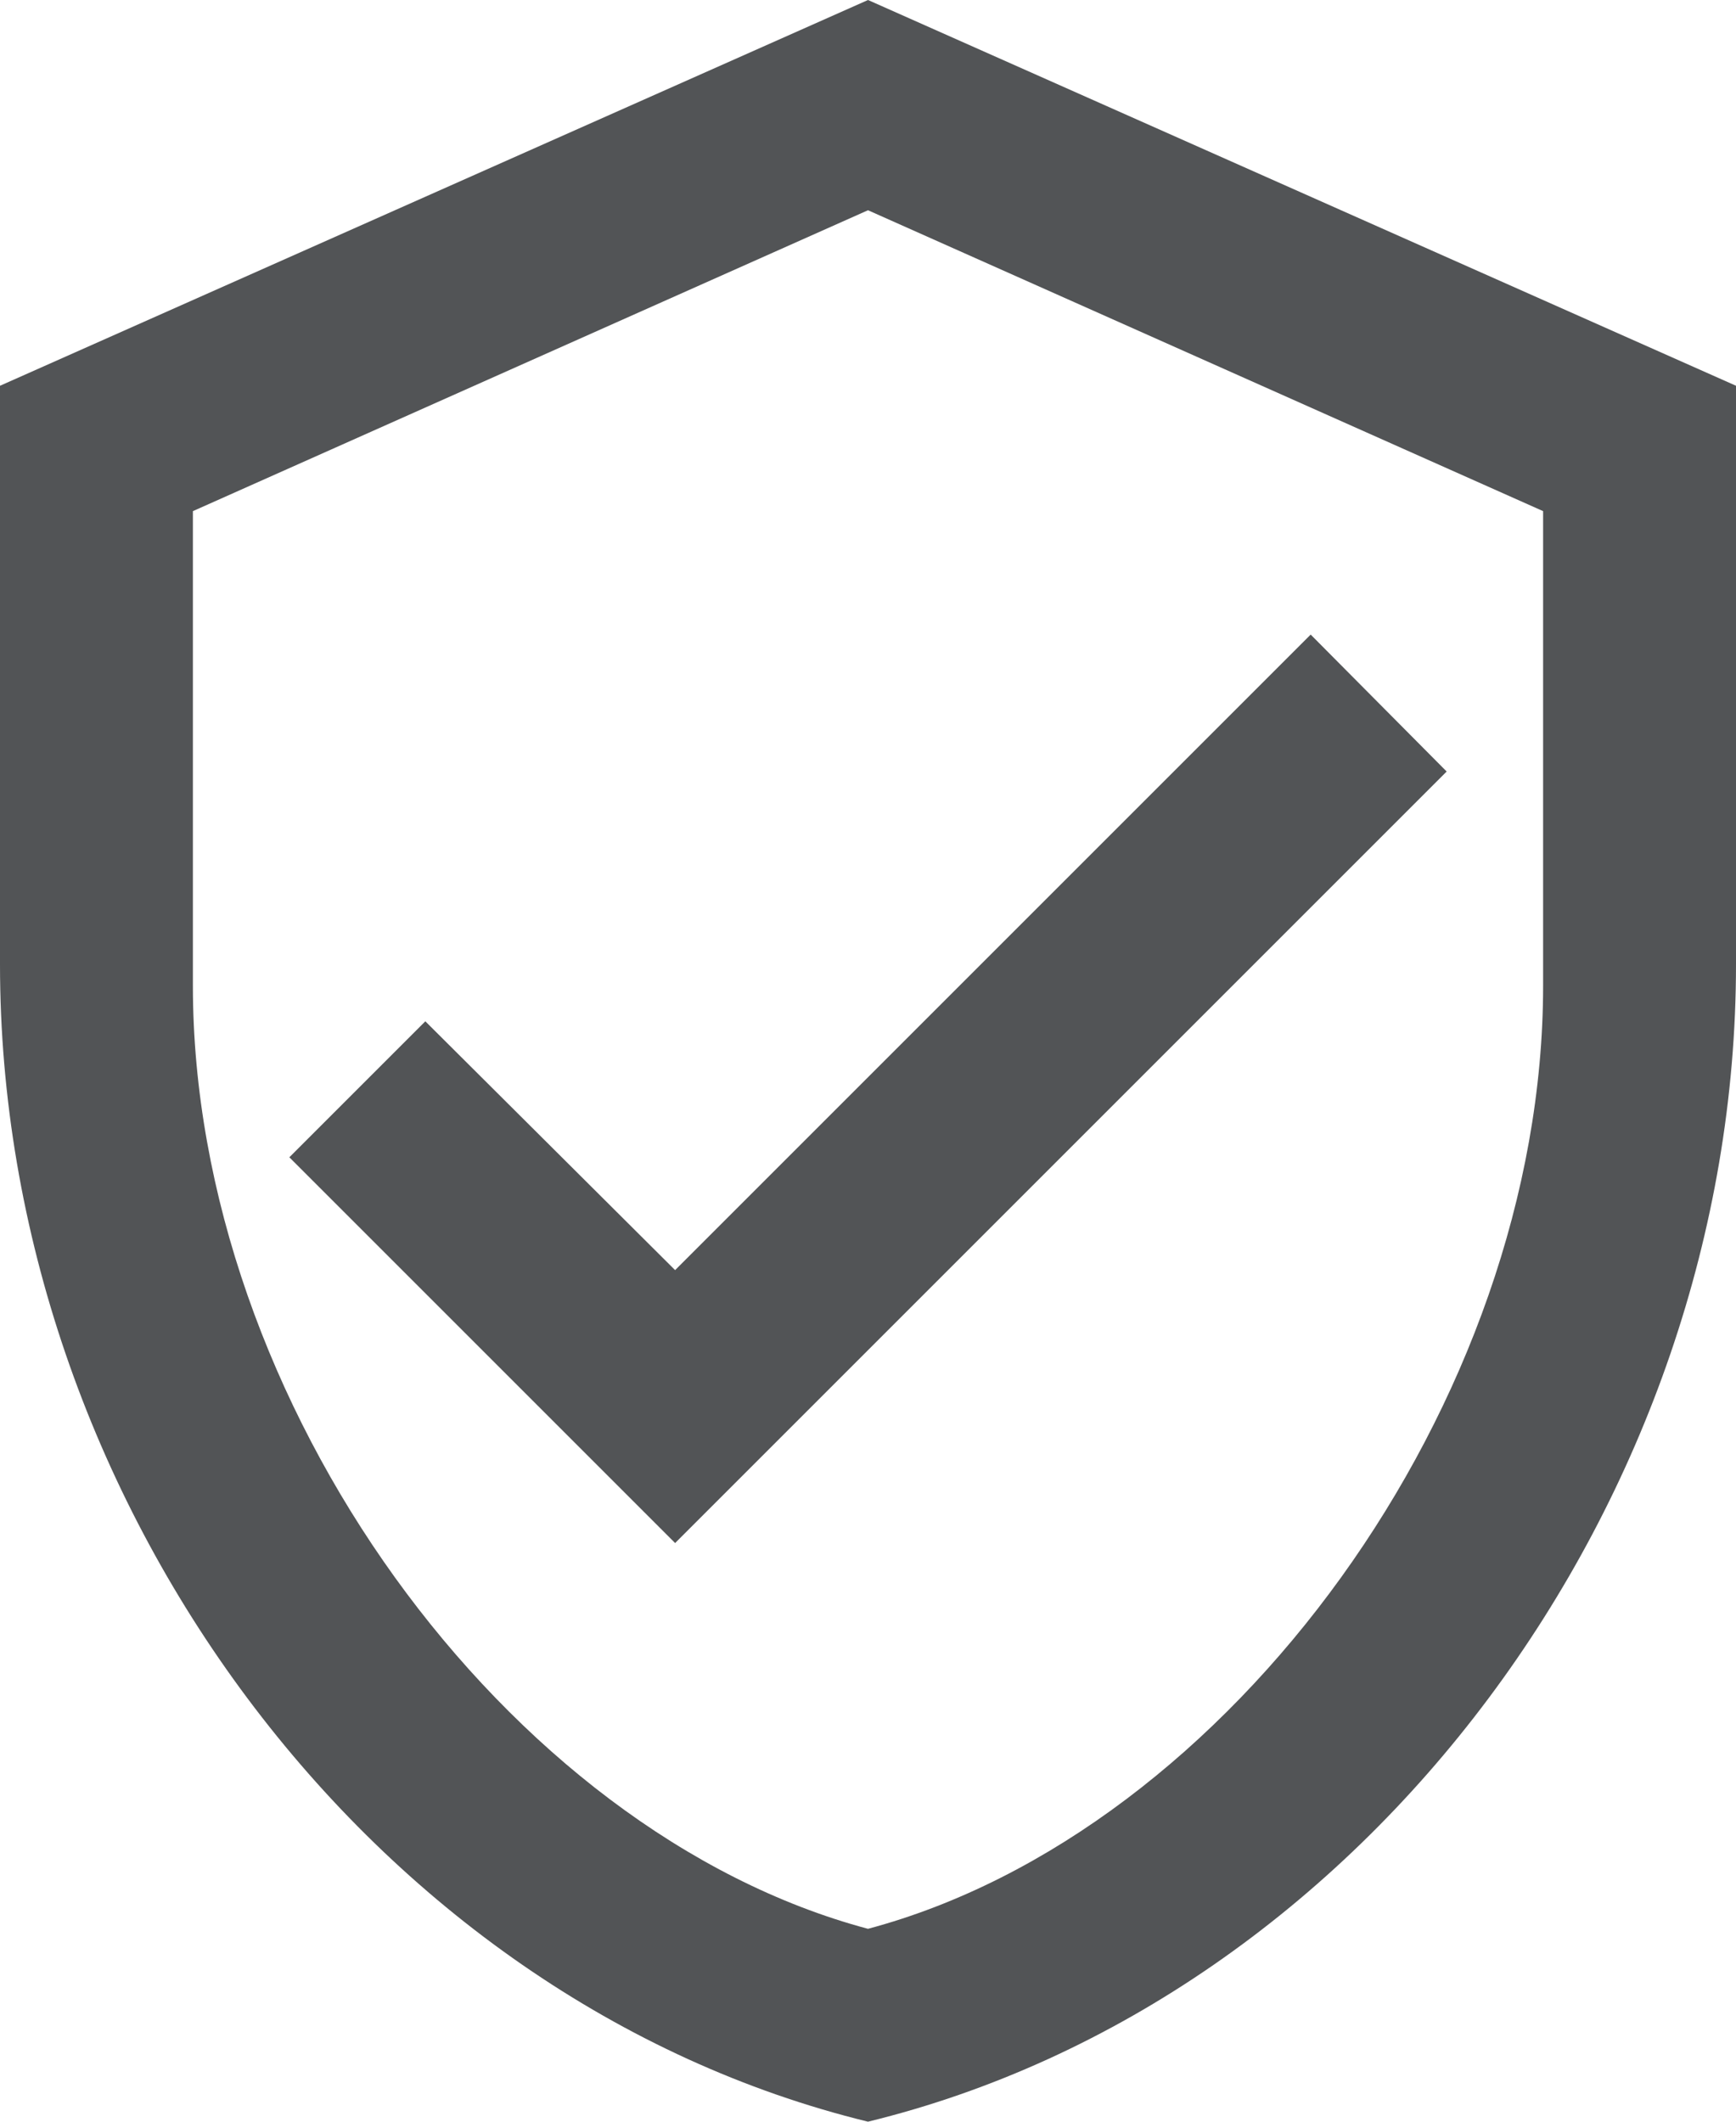
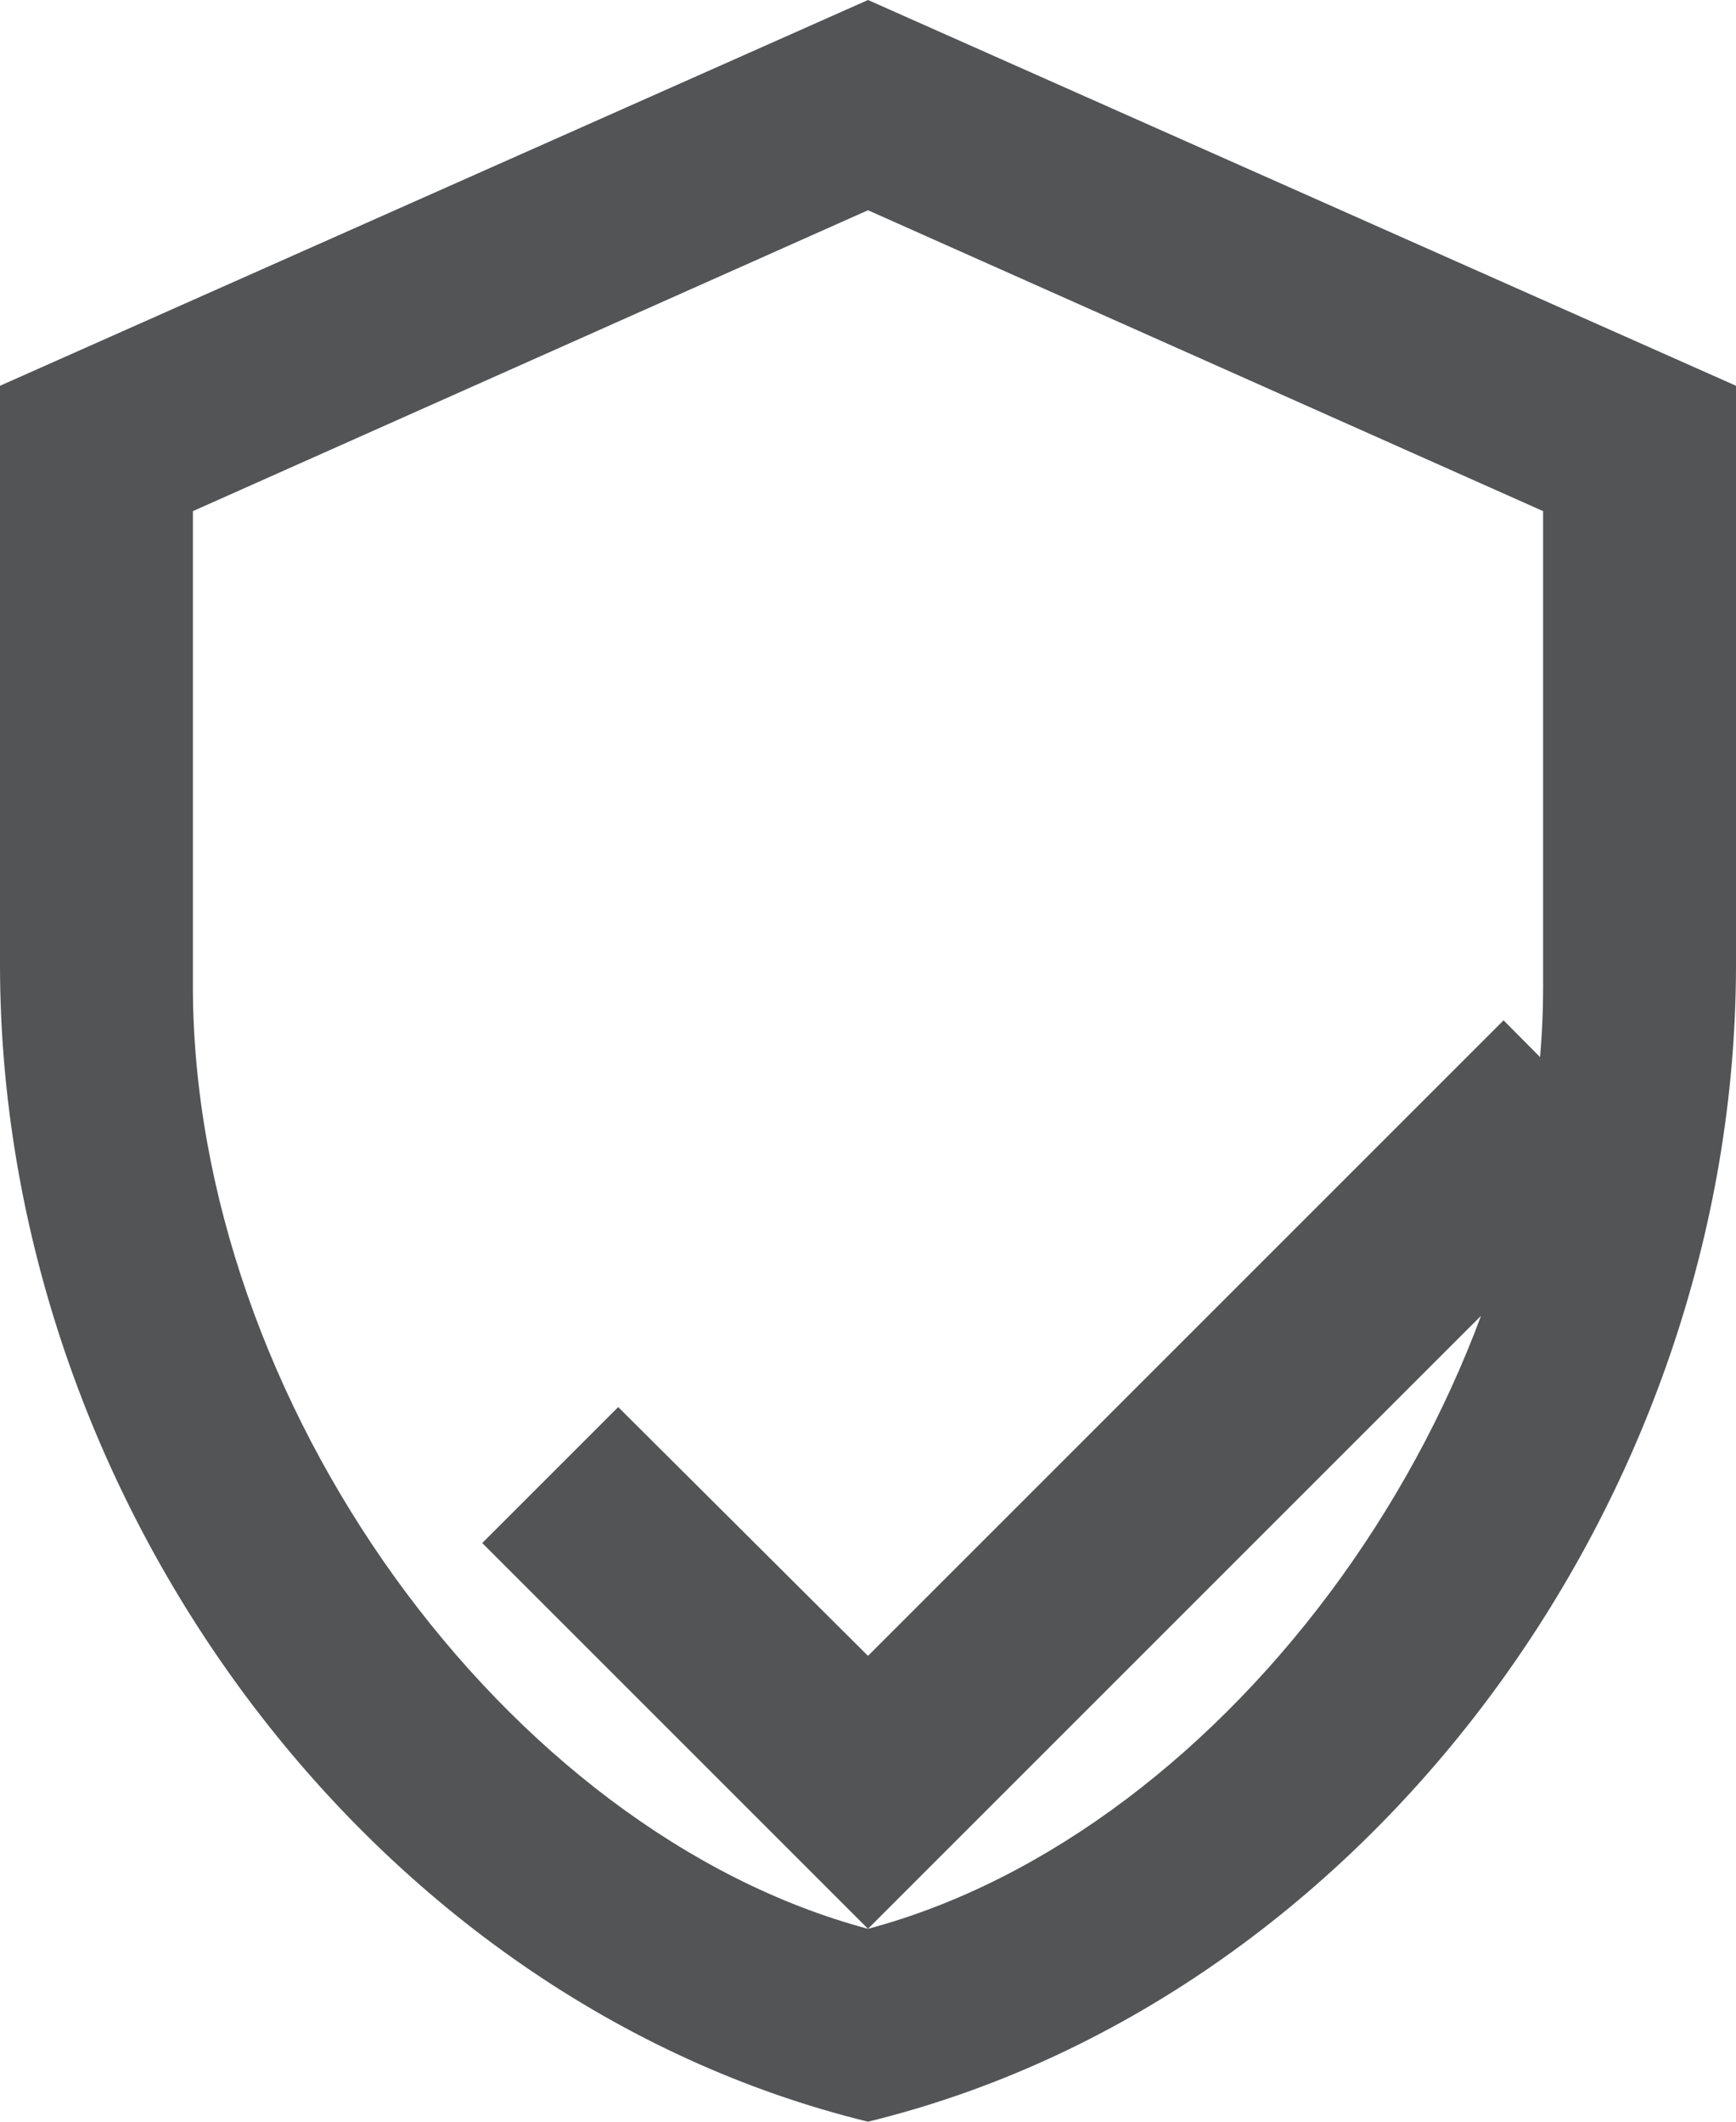
<svg xmlns="http://www.w3.org/2000/svg" id="Ebene_1" viewBox="0 0 18 22">
  <defs>
    <style>
      .cls-1 {
        fill: #525456;
      }
    </style>
  </defs>
-   <path class="cls-1" d="M18,10c0,5.55-3.84,10.74-9,12C3.84,20.74,0,15.55,0,10v-6L9,0l9,4v6M9,20c3.75-1,7-5.46,7-9.78v-4.92l-7-3.12-7,3.12v4.92c0,4.32,3.25,8.78,7,9.78M7,16l-4-4,1.41-1.41,2.59,2.58,6.59-6.59,1.41,1.42" />
+   <path class="cls-1" d="M18,10c0,5.55-3.84,10.74-9,12C3.84,20.74,0,15.55,0,10v-6L9,0l9,4v6M9,20c3.75-1,7-5.46,7-9.78v-4.92l-7-3.12-7,3.12v4.92c0,4.32,3.25,8.78,7,9.78l-4-4,1.41-1.41,2.59,2.58,6.59-6.59,1.41,1.42" />
</svg>